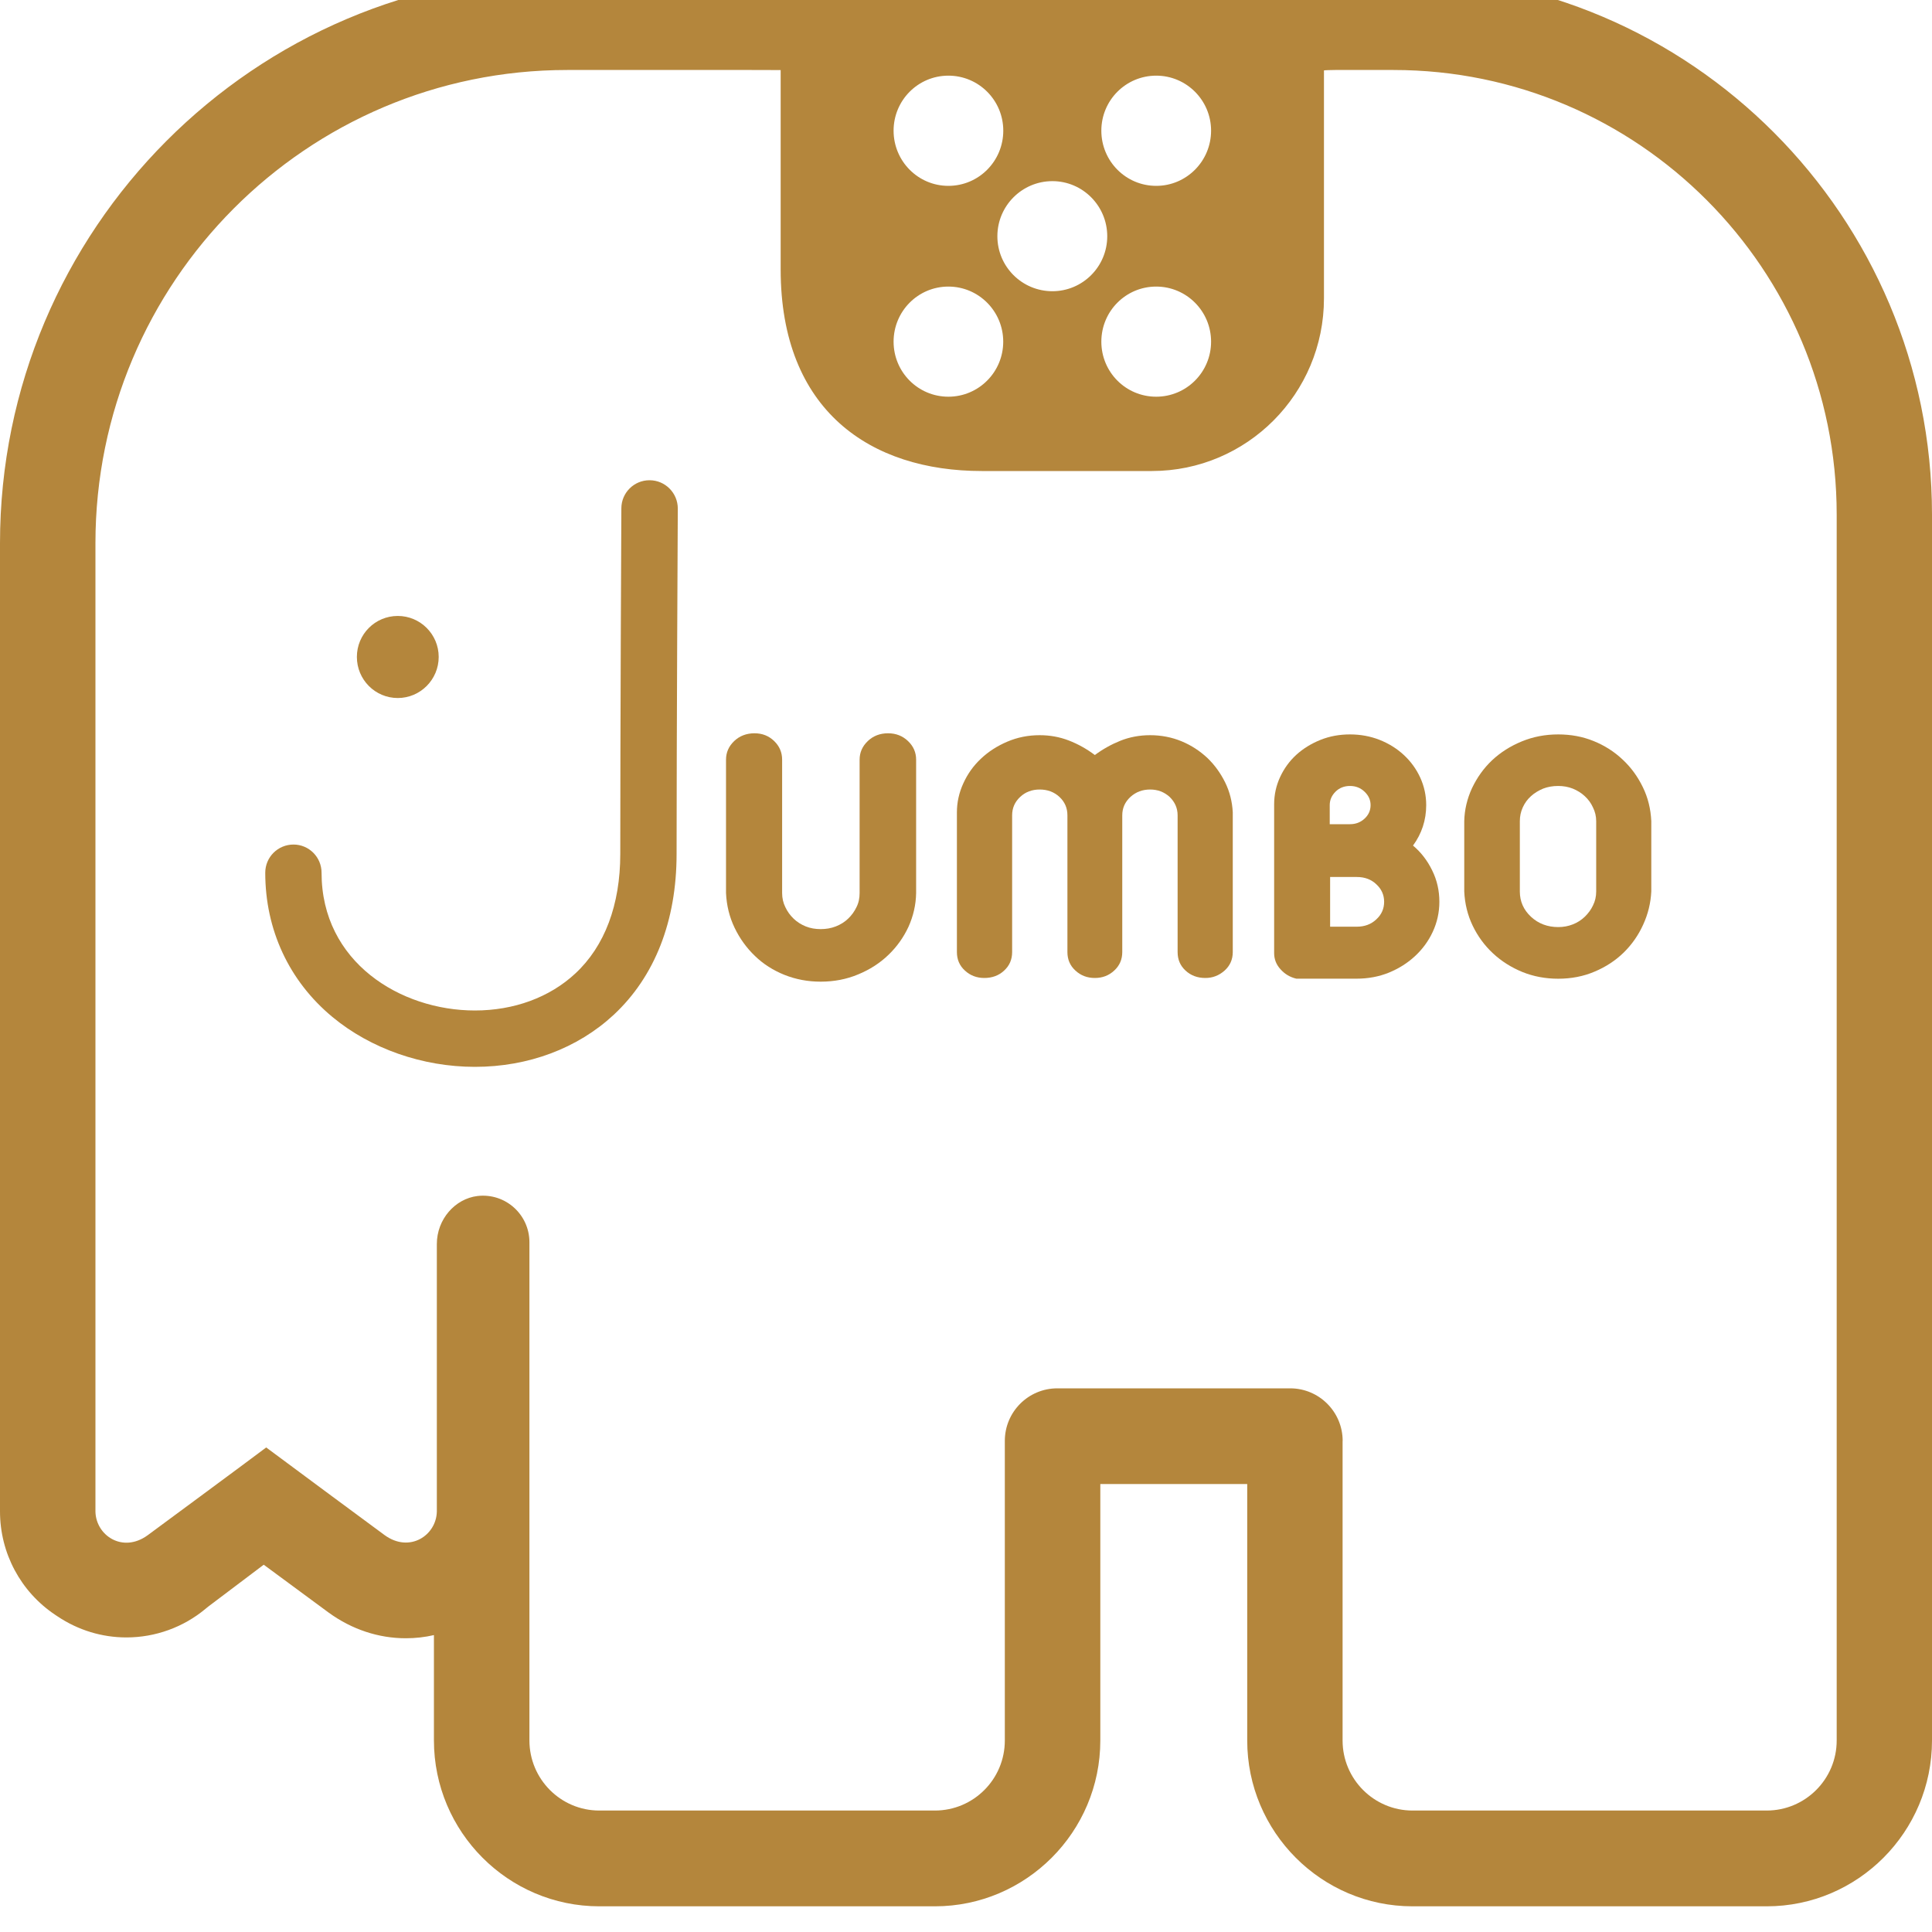
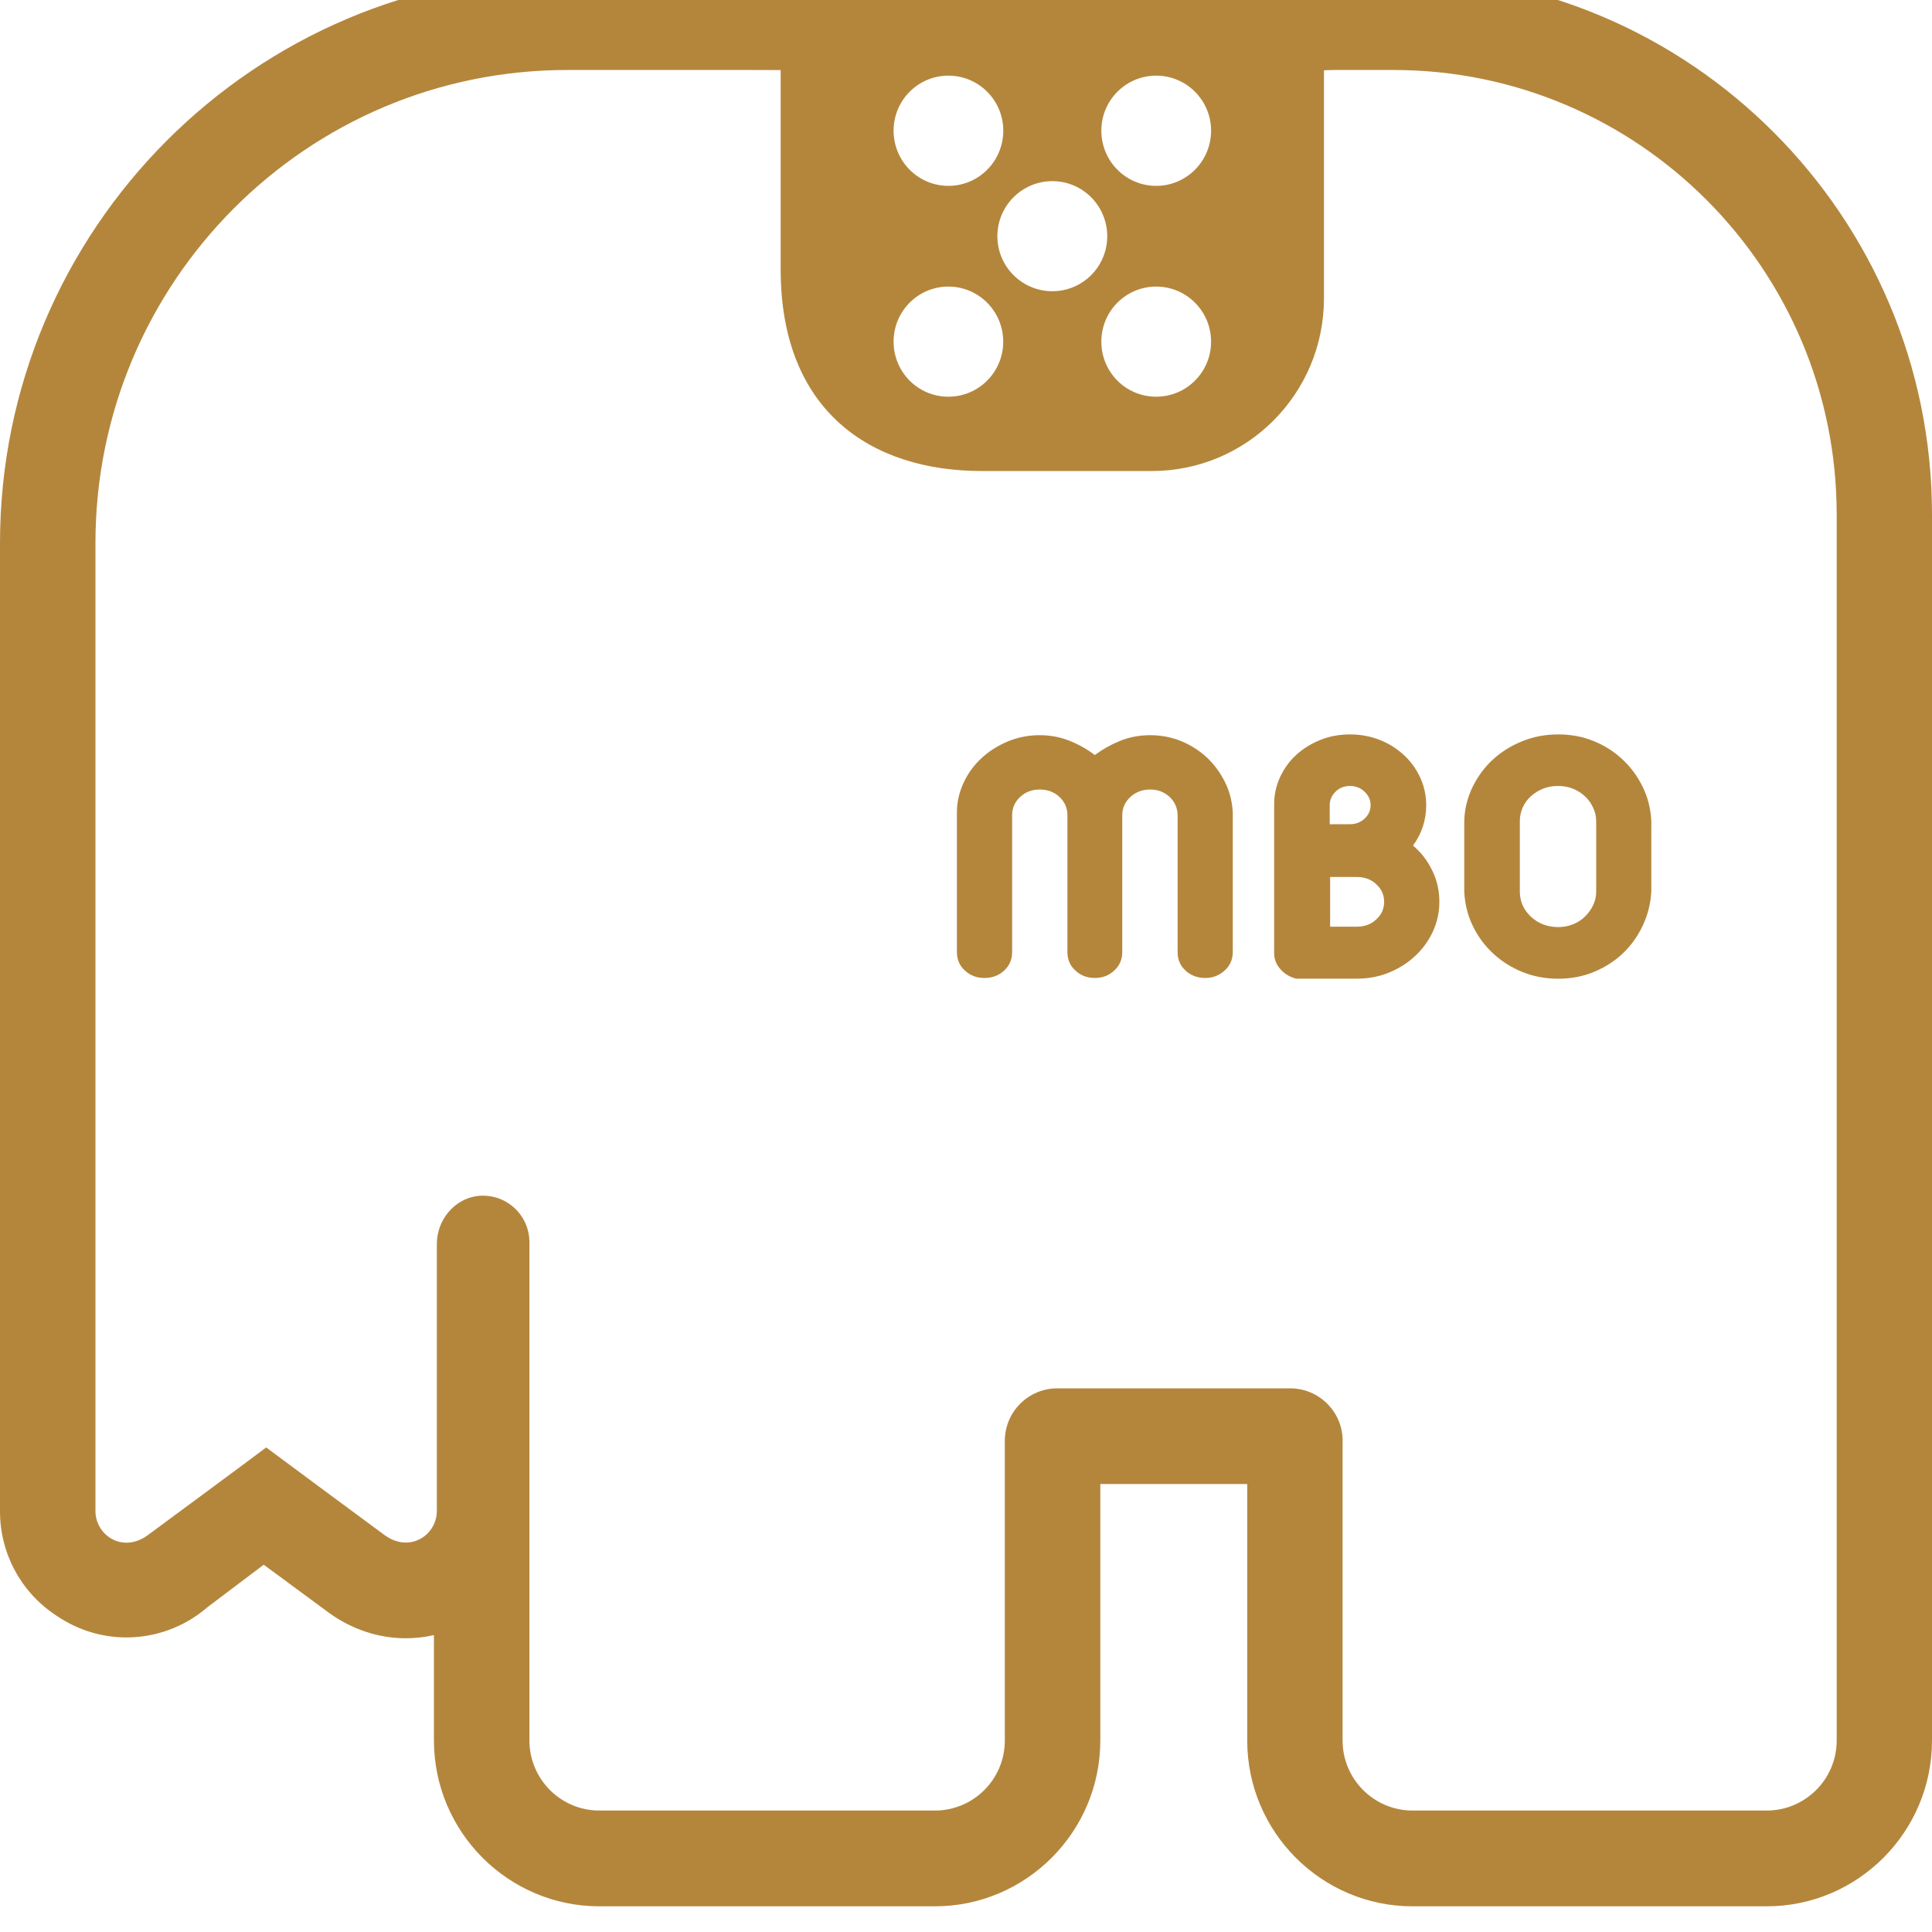
<svg xmlns="http://www.w3.org/2000/svg" width="75px" height="75px" viewBox="0 0 75 75" version="1.1">
  <title>logo-jumbo</title>
  <g id="logo-jumbo" stroke="none" stroke-width="1" fill="none" fill-rule="evenodd">
    <g transform="translate(-0, -1)" fill="#B4863C">
-       <path d="M13.854,26.502 C13.854,27.383 14.562,28.097 15.442,28.097 L15.442,28.097 C16.316,28.097 17.03,27.383 17.03,26.502 L17.03,26.502 C17.03,25.622 16.316,24.911 15.442,24.911 L15.442,24.911 C14.562,24.911 13.854,25.622 13.854,26.502" id="Fill-1" />
-       <path d="M33.689,29.767 C33.477,29.969 33.37,30.209 33.37,30.491 L33.37,30.491 L33.37,35.667 C33.37,35.867 33.333,36.05 33.247,36.218 L33.247,36.218 C33.168,36.384 33.059,36.534 32.923,36.663 L32.923,36.663 C32.788,36.794 32.627,36.892 32.444,36.964 L32.444,36.964 C32.259,37.036 32.066,37.068 31.859,37.068 L31.859,37.068 C31.651,37.068 31.461,37.036 31.281,36.964 L31.281,36.964 C31.103,36.892 30.945,36.794 30.809,36.663 L30.809,36.663 C30.673,36.534 30.567,36.384 30.488,36.218 L30.488,36.218 C30.404,36.05 30.362,35.867 30.362,35.667 L30.362,35.667 L30.362,30.491 C30.362,30.209 30.261,29.969 30.053,29.767 L30.053,29.767 C29.846,29.567 29.594,29.466 29.29,29.466 L29.29,29.466 C28.979,29.466 28.712,29.567 28.502,29.767 L28.502,29.767 C28.29,29.969 28.184,30.209 28.184,30.491 L28.184,30.491 L28.184,35.667 C28.206,36.149 28.317,36.601 28.517,37.016 L28.517,37.016 C28.717,37.433 28.981,37.799 29.31,38.113 L29.31,38.113 C29.631,38.424 30.014,38.668 30.451,38.844 L30.451,38.844 C30.891,39.019 31.358,39.108 31.859,39.108 L31.859,39.108 C32.38,39.108 32.867,39.014 33.314,38.826 L33.314,38.826 C33.763,38.641 34.156,38.389 34.484,38.073 L34.484,38.073 C34.815,37.757 35.075,37.391 35.267,36.979 L35.267,36.979 C35.453,36.566 35.556,36.129 35.564,35.667 L35.564,35.667 L35.564,30.491 C35.564,30.209 35.46,29.969 35.248,29.767 L35.248,29.767 C35.038,29.567 34.781,29.466 34.474,29.466 L34.474,29.466 C34.161,29.466 33.899,29.567 33.689,29.767" id="Fill-4" />
      <path d="M43.494,29.755 C43.139,29.898 42.808,30.083 42.502,30.31 L42.502,30.31 C42.183,30.071 41.85,29.885 41.494,29.747 L41.494,29.747 C41.138,29.609 40.76,29.54 40.36,29.54 L40.36,29.54 C39.913,29.54 39.493,29.624 39.101,29.792 L39.101,29.792 C38.713,29.957 38.367,30.179 38.076,30.456 L38.076,30.456 C37.784,30.73 37.559,31.049 37.394,31.414 L37.394,31.414 C37.228,31.777 37.147,32.153 37.147,32.533 L37.147,32.533 L37.147,37.959 C37.147,38.246 37.248,38.486 37.456,38.676 L37.456,38.676 C37.663,38.868 37.915,38.965 38.211,38.965 L38.211,38.965 C38.518,38.965 38.779,38.868 38.982,38.676 L38.982,38.676 C39.189,38.486 39.291,38.246 39.291,37.959 L39.291,37.959 L39.291,32.652 C39.291,32.368 39.394,32.131 39.604,31.935 L39.604,31.935 C39.807,31.745 40.061,31.649 40.36,31.649 L40.36,31.649 C40.664,31.649 40.921,31.745 41.126,31.935 L41.126,31.935 C41.336,32.131 41.437,32.368 41.437,32.652 L41.437,32.652 L41.437,37.959 C41.437,38.246 41.538,38.486 41.746,38.676 L41.746,38.676 C41.953,38.868 42.203,38.965 42.502,38.965 L42.502,38.965 C42.798,38.965 43.05,38.868 43.255,38.676 L43.255,38.676 C43.462,38.486 43.566,38.246 43.566,37.959 L43.566,37.959 L43.566,32.652 C43.566,32.368 43.672,32.131 43.885,31.935 L43.885,31.935 C44.095,31.745 44.349,31.649 44.65,31.649 L44.65,31.649 C44.942,31.649 45.194,31.745 45.404,31.935 L45.404,31.935 C45.606,32.131 45.715,32.368 45.715,32.652 L45.715,32.652 L45.715,37.959 C45.715,38.246 45.814,38.486 46.021,38.676 L46.021,38.676 C46.226,38.868 46.483,38.965 46.792,38.965 L46.792,38.965 C47.076,38.965 47.325,38.868 47.54,38.676 L47.54,38.676 C47.75,38.486 47.856,38.246 47.856,37.959 L47.856,37.959 L47.856,32.533 C47.834,32.121 47.738,31.735 47.562,31.377 L47.562,31.377 C47.385,31.019 47.16,30.703 46.871,30.424 L46.871,30.424 C46.582,30.155 46.251,29.935 45.87,29.777 L45.87,29.777 C45.493,29.621 45.08,29.54 44.65,29.54 L44.65,29.54 C44.233,29.54 43.848,29.614 43.494,29.755" id="Fill-7" />
      <path d="M51.26,29.722 C50.904,29.866 50.59,30.058 50.324,30.3 L50.324,30.3 C50.059,30.542 49.849,30.831 49.696,31.16 L49.696,31.16 C49.541,31.493 49.462,31.847 49.462,32.224 L49.462,32.224 L49.462,32.254 L49.462,38.001 C49.462,38.236 49.543,38.446 49.711,38.629 L49.711,38.629 C49.874,38.812 50.079,38.935 50.324,38.992 L50.324,38.992 L50.534,38.992 L52.66,38.992 C53.107,38.992 53.527,38.915 53.917,38.757 L53.917,38.757 C54.305,38.597 54.643,38.384 54.932,38.115 L54.932,38.115 C55.219,37.848 55.451,37.537 55.619,37.174 L55.619,37.174 C55.787,36.813 55.876,36.423 55.876,36.008 L55.876,36.008 C55.876,35.574 55.785,35.166 55.594,34.783 L55.594,34.783 C55.409,34.403 55.162,34.084 54.853,33.825 L54.853,33.825 C55.192,33.361 55.365,32.837 55.365,32.254 L55.365,32.254 C55.365,31.876 55.286,31.521 55.133,31.185 L55.133,31.185 C54.977,30.846 54.764,30.557 54.498,30.31 L54.498,30.31 C54.231,30.061 53.917,29.866 53.557,29.722 L53.557,29.722 C53.194,29.579 52.808,29.51 52.406,29.51 L52.406,29.51 C51.998,29.51 51.618,29.579 51.26,29.722 L51.26,29.722 Z M51.62,32.254 C51.62,32.054 51.697,31.881 51.845,31.733 L51.845,31.733 C51.993,31.585 52.183,31.511 52.406,31.511 L52.406,31.511 C52.628,31.511 52.816,31.585 52.971,31.733 L52.971,31.733 C53.127,31.881 53.206,32.054 53.206,32.254 L53.206,32.254 C53.206,32.462 53.127,32.637 52.971,32.78 L52.971,32.78 C52.816,32.923 52.628,32.995 52.406,32.995 L52.406,32.995 L51.62,32.995 L51.62,32.254 Z M51.635,36.008 L51.635,35.045 L52.675,35.045 C52.974,35.045 53.228,35.136 53.428,35.327 L53.428,35.327 C53.631,35.514 53.732,35.742 53.732,36.008 L53.732,36.008 C53.732,36.275 53.631,36.505 53.428,36.69 L53.428,36.69 C53.228,36.88 52.974,36.974 52.675,36.974 L52.675,36.974 L51.635,36.974 L51.635,36.008 Z" id="Fill-10" />
      <path d="M59.074,29.782 C58.632,29.964 58.247,30.209 57.921,30.515 L57.921,30.515 C57.595,30.824 57.341,31.182 57.145,31.592 L57.145,31.592 C56.955,32.002 56.852,32.432 56.842,32.876 L56.842,32.876 L56.842,35.608 C56.864,36.082 56.973,36.527 57.17,36.937 L57.17,36.937 C57.368,37.347 57.632,37.708 57.963,38.014 L57.963,38.014 C58.291,38.32 58.677,38.56 59.104,38.735 L59.104,38.735 C59.536,38.908 59.998,38.994 60.49,38.994 L60.49,38.994 C61.001,38.994 61.475,38.901 61.902,38.718 L61.902,38.718 C62.335,38.537 62.713,38.288 63.031,37.979 L63.031,37.979 C63.35,37.666 63.604,37.302 63.789,36.892 L63.789,36.892 C63.977,36.482 64.081,36.053 64.103,35.608 L64.103,35.608 L64.103,32.876 C64.081,32.4 63.972,31.96 63.775,31.558 L63.775,31.558 C63.577,31.15 63.32,30.794 62.992,30.488 L62.992,30.488 C62.666,30.179 62.29,29.94 61.863,29.767 L61.863,29.767 C61.438,29.594 60.979,29.51 60.49,29.51 L60.49,29.51 C59.986,29.51 59.519,29.599 59.074,29.782 M59.433,36.589 C59.144,36.319 59,35.993 59,35.608 L59,35.608 L59,32.876 C59,32.689 59.037,32.511 59.114,32.343 L59.114,32.343 C59.188,32.178 59.297,32.027 59.433,31.906 L59.433,31.906 C59.571,31.78 59.729,31.688 59.904,31.614 L59.904,31.614 C60.08,31.545 60.277,31.511 60.49,31.511 L60.49,31.511 C60.692,31.511 60.88,31.545 61.055,31.614 L61.055,31.614 C61.233,31.688 61.386,31.78 61.52,31.906 L61.52,31.906 C61.653,32.027 61.764,32.178 61.838,32.343 L61.838,32.343 C61.922,32.511 61.964,32.689 61.964,32.876 L61.964,32.876 L61.964,35.608 C61.964,35.806 61.922,35.986 61.838,36.152 L61.838,36.152 C61.764,36.312 61.653,36.46 61.52,36.589 L61.52,36.589 C61.386,36.717 61.233,36.816 61.055,36.885 L61.055,36.885 C60.88,36.954 60.692,36.989 60.49,36.989 L60.49,36.989 C60.075,36.989 59.719,36.855 59.433,36.589" id="Fill-13" />
-       <path d="M25.212,19.643 C24.612,19.643 24.123,20.129 24.121,20.732 L24.121,20.732 C24.118,20.821 24.079,29.671 24.079,34.151 L24.079,34.151 C24.079,36.127 23.474,37.735 22.33,38.794 L22.33,38.794 C21.337,39.718 19.954,40.227 18.435,40.227 L18.435,40.227 C15.55,40.227 12.483,38.352 12.483,34.88 L12.483,34.88 C12.483,34.274 11.994,33.785 11.394,33.785 L11.394,33.785 C10.786,33.785 10.297,34.274 10.297,34.88 L10.297,34.88 C10.297,37.095 11.221,39.083 12.905,40.479 L12.905,40.479 C14.387,41.709 16.402,42.415 18.435,42.415 L18.435,42.415 C20.51,42.415 22.422,41.696 23.822,40.397 L23.822,40.397 C25.422,38.908 26.265,36.749 26.265,34.151 L26.265,34.151 C26.265,29.676 26.312,20.831 26.312,20.742 L26.312,20.742 C26.312,20.137 25.823,19.645 25.22,19.643 L25.22,19.643 L25.212,19.643 Z" id="Fill-16" />
      <path d="M51.828,0 C47.738,0 34.01,0.015 34.01,0.015 L34.01,0.015 L29.182,0 L22.019,0 C9.877,0 0,9.909 0,22.088 L0,22.088 L0,59.672 C0,61.29 0.8,62.789 2.141,63.686 L2.141,63.686 L2.24,63.752 C3.035,64.283 3.957,64.565 4.908,64.565 L4.908,64.565 C6.029,64.565 7.121,64.17 7.978,63.454 L7.978,63.454 L8.081,63.37 C8.081,63.37 9.388,62.387 10.238,61.742 L10.238,61.742 C10.287,61.776 12.745,63.587 12.767,63.607 L12.767,63.607 C13.661,64.254 14.693,64.597 15.753,64.597 L15.753,64.597 L15.755,64.597 C16.131,64.597 16.494,64.555 16.845,64.474 L16.845,64.474 L16.845,68.561 C16.845,72.113 19.729,75.003 23.266,75.003 L23.266,75.003 L36.292,75.003 C39.829,75.003 42.714,72.113 42.714,68.566 L42.714,68.566 L42.714,58.61 L48.417,58.61 L48.417,68.566 C48.417,72.113 51.297,75.003 54.834,75.003 L54.834,75.003 L55.557,75.003 L67.86,75.003 L68.583,75.003 C72.123,75.003 75,72.113 75,68.566 L75,68.566 L75,20.977 C75,9.41 65.62,0 54.095,0 L54.095,0 L51.828,0 Z M44.715,19.285 C48.407,19.285 51.396,16.284 51.396,12.582 L51.396,12.582 L51.396,3.734 C51.396,3.725 51.731,3.717 51.828,3.717 L51.828,3.717 L54.095,3.717 C63.592,3.717 71.3,11.443 71.3,20.977 L71.3,20.977 L71.3,56.936 L71.3,65.294 L71.3,68.566 C71.3,70.068 70.08,71.285 68.583,71.285 L68.583,71.285 L67.86,71.285 L55.557,71.285 L54.834,71.285 C53.339,71.285 52.119,70.068 52.119,68.566 L52.119,68.566 L52.119,56.936 L52.122,56.936 C52.122,55.809 51.208,54.895 50.084,54.895 L50.084,54.895 L41.047,54.895 C39.918,54.895 39.007,55.809 39.007,56.936 L39.007,56.936 L39.007,68.566 C39.007,70.068 37.792,71.285 36.292,71.285 L36.292,71.285 L23.264,71.285 C21.767,71.285 20.552,70.065 20.552,68.561 L20.552,68.561 L20.552,49.222 C20.552,48.153 19.623,47.301 18.534,47.429 L18.534,47.429 C17.667,47.535 16.958,48.33 16.958,49.294 L16.958,49.294 L16.958,59.675 C16.941,60.601 15.906,61.297 14.935,60.596 L14.935,60.596 C14.935,60.596 11.04,57.721 10.334,57.19 L10.334,57.19 C9.655,57.704 5.728,60.601 5.728,60.601 L5.728,60.601 C4.759,61.302 3.725,60.608 3.705,59.68 L3.705,59.68 L3.705,59.672 L3.705,22.088 C3.705,11.942 11.907,3.717 22.019,3.717 L22.019,3.717 L29.179,3.717 L30.305,3.72 L30.305,11.455 C30.305,16.953 33.803,19.285 38.113,19.285 L38.113,19.285 L44.715,19.285 Z M42.754,6.073 C42.754,4.895 43.702,3.937 44.885,3.937 L44.885,3.937 C46.061,3.937 47.014,4.895 47.014,6.073 L47.014,6.073 C47.014,7.254 46.061,8.215 44.885,8.215 L44.885,8.215 C43.702,8.215 42.754,7.254 42.754,6.073 L42.754,6.073 Z M34.689,6.073 C34.689,4.895 35.638,3.937 36.816,3.937 L36.816,3.937 C37.997,3.937 38.947,4.895 38.947,6.073 L38.947,6.073 C38.947,7.254 37.997,8.215 36.816,8.215 L36.816,8.215 C35.638,8.215 34.689,7.254 34.689,6.073 L34.689,6.073 Z M38.718,10.171 C38.718,8.99 39.676,8.032 40.854,8.032 L40.854,8.032 C42.027,8.032 42.983,8.99 42.983,10.171 L42.983,10.171 C42.983,11.352 42.027,12.305 40.854,12.305 L40.854,12.305 C39.676,12.305 38.718,11.352 38.718,10.171 L38.718,10.171 Z M42.754,14.264 C42.754,13.083 43.702,12.125 44.883,12.125 L44.883,12.125 C46.061,12.125 47.014,13.083 47.014,14.264 L47.014,14.264 C47.014,15.444 46.061,16.4 44.883,16.4 L44.883,16.4 C43.702,16.4 42.754,15.444 42.754,14.264 L42.754,14.264 Z M34.689,14.264 C34.689,13.083 35.638,12.125 36.816,12.125 L36.816,12.125 C37.992,12.125 38.945,13.083 38.945,14.264 L38.945,14.264 C38.945,15.444 37.992,16.4 36.816,16.4 L36.816,16.4 C35.638,16.4 34.689,15.444 34.689,14.264 L34.689,14.264 Z" id="Fill-19" />
    </g>
  </g>
</svg>